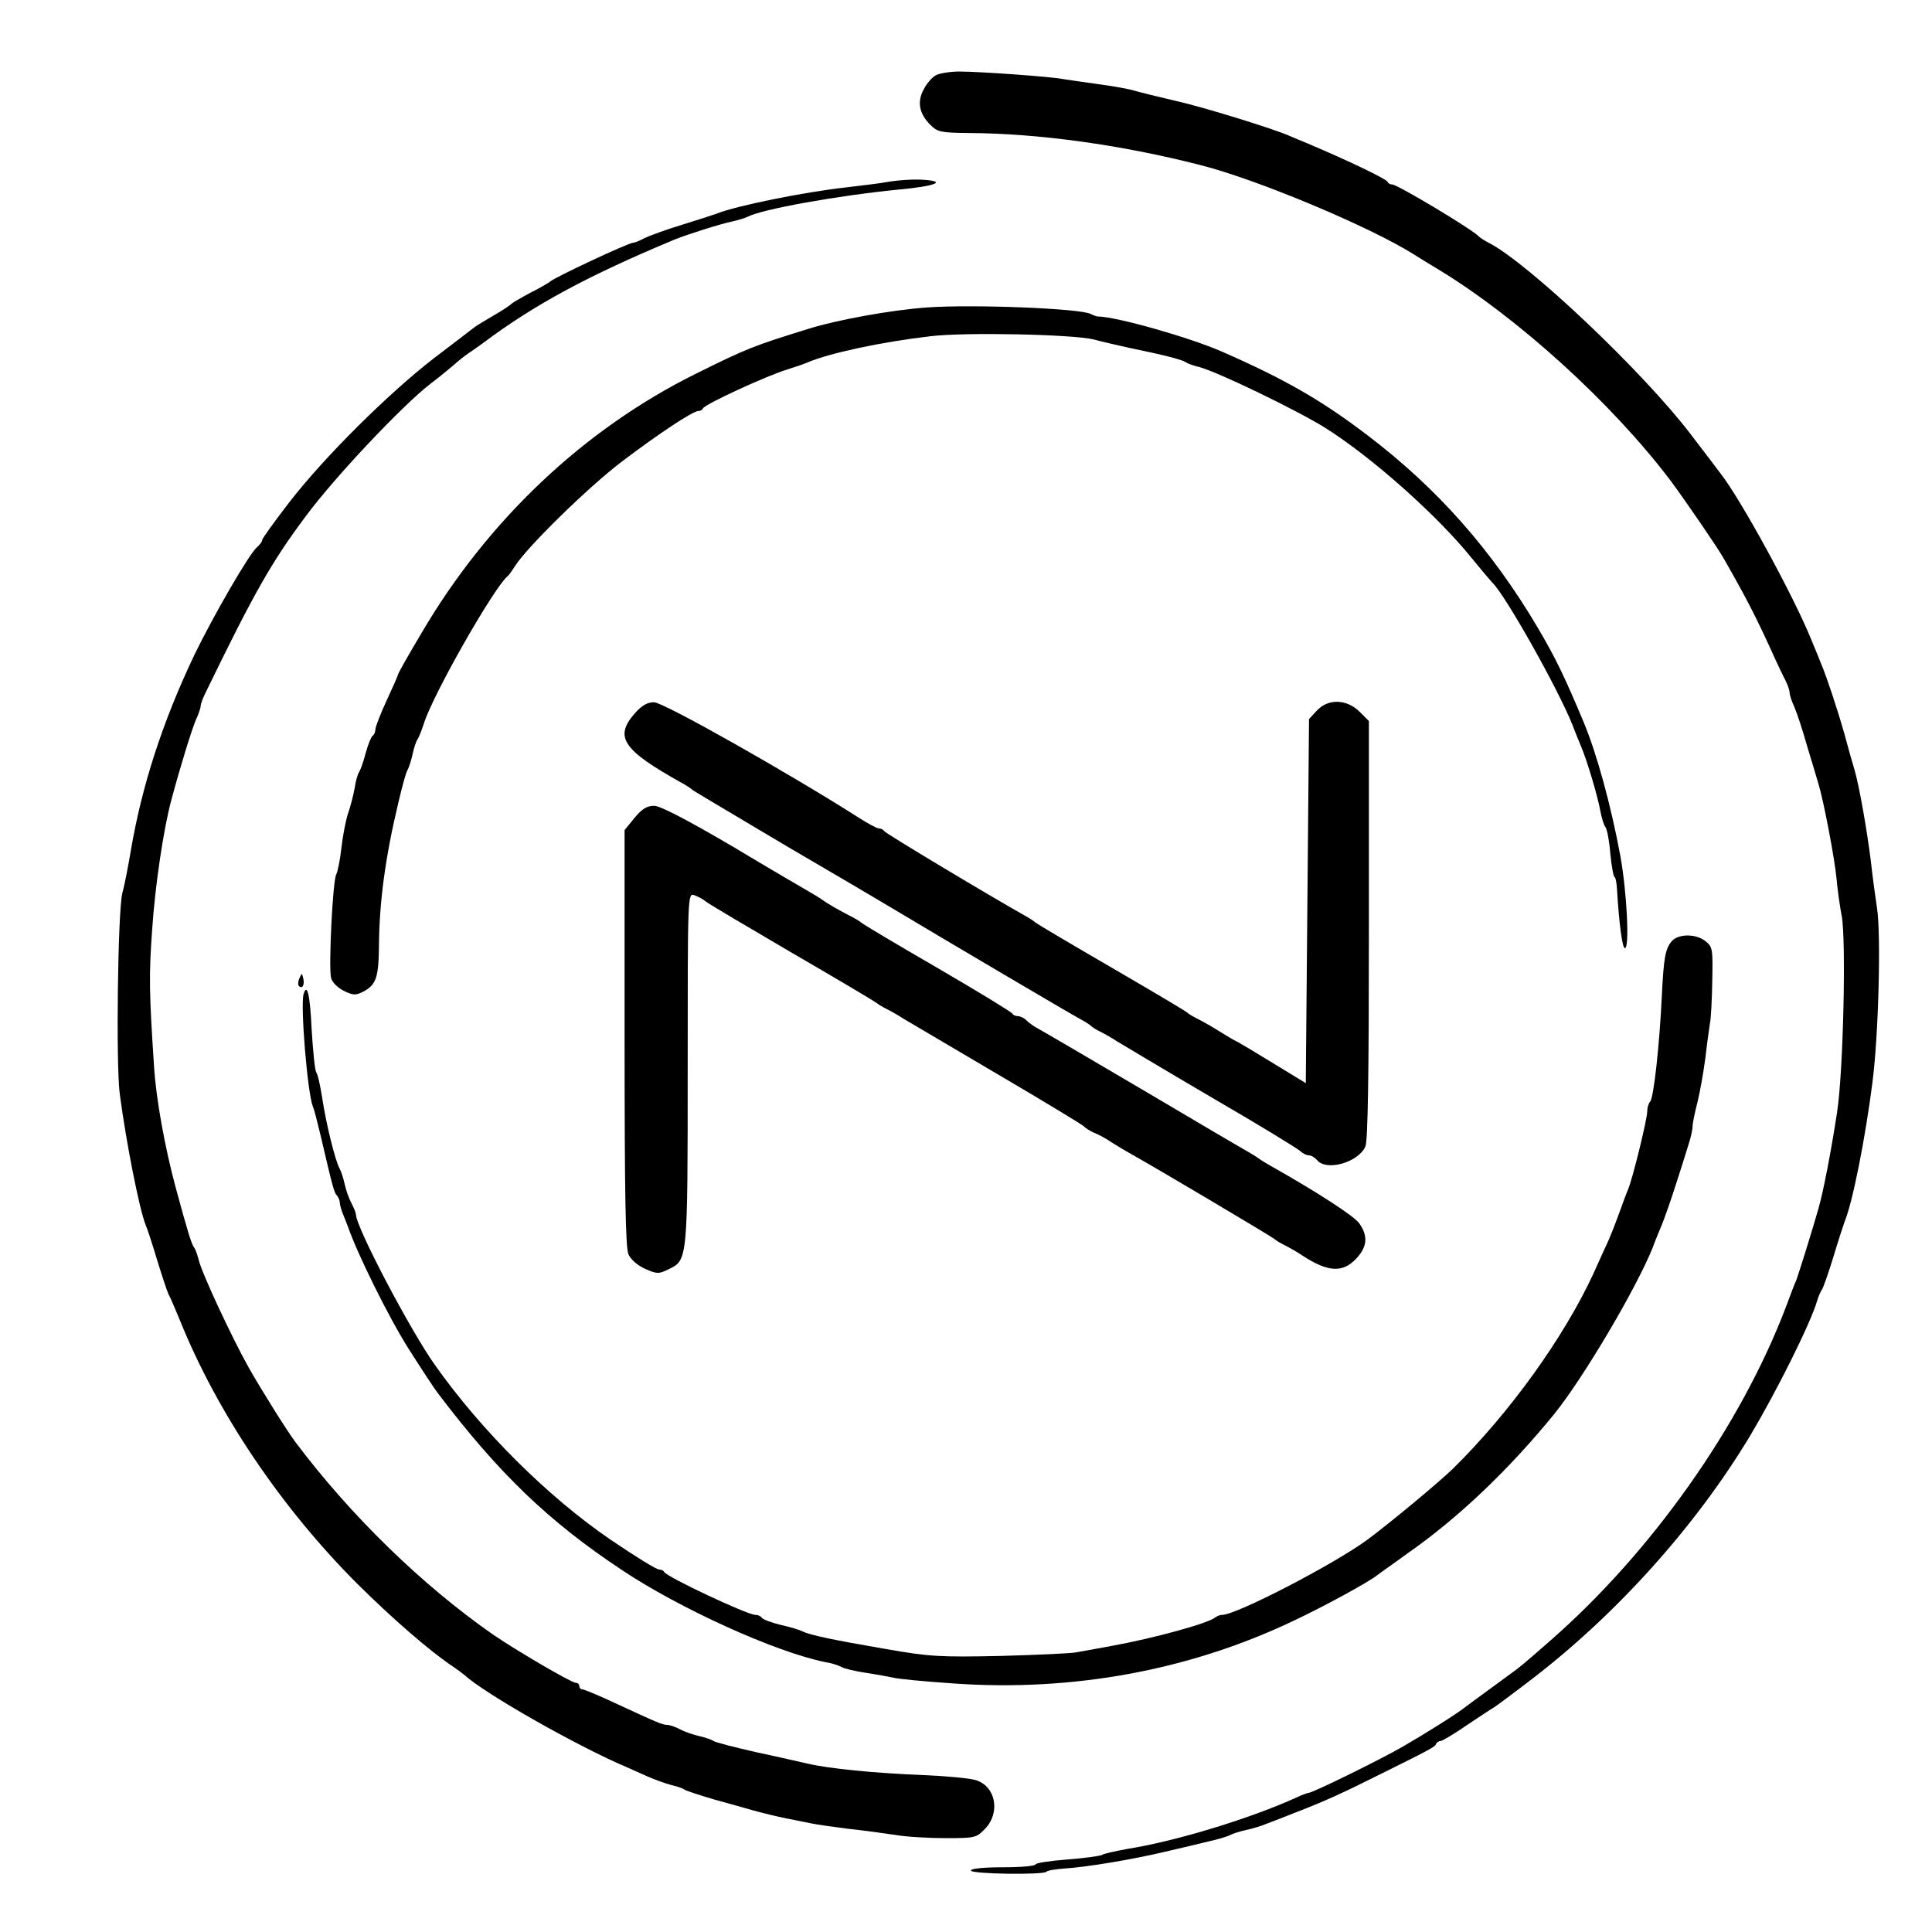
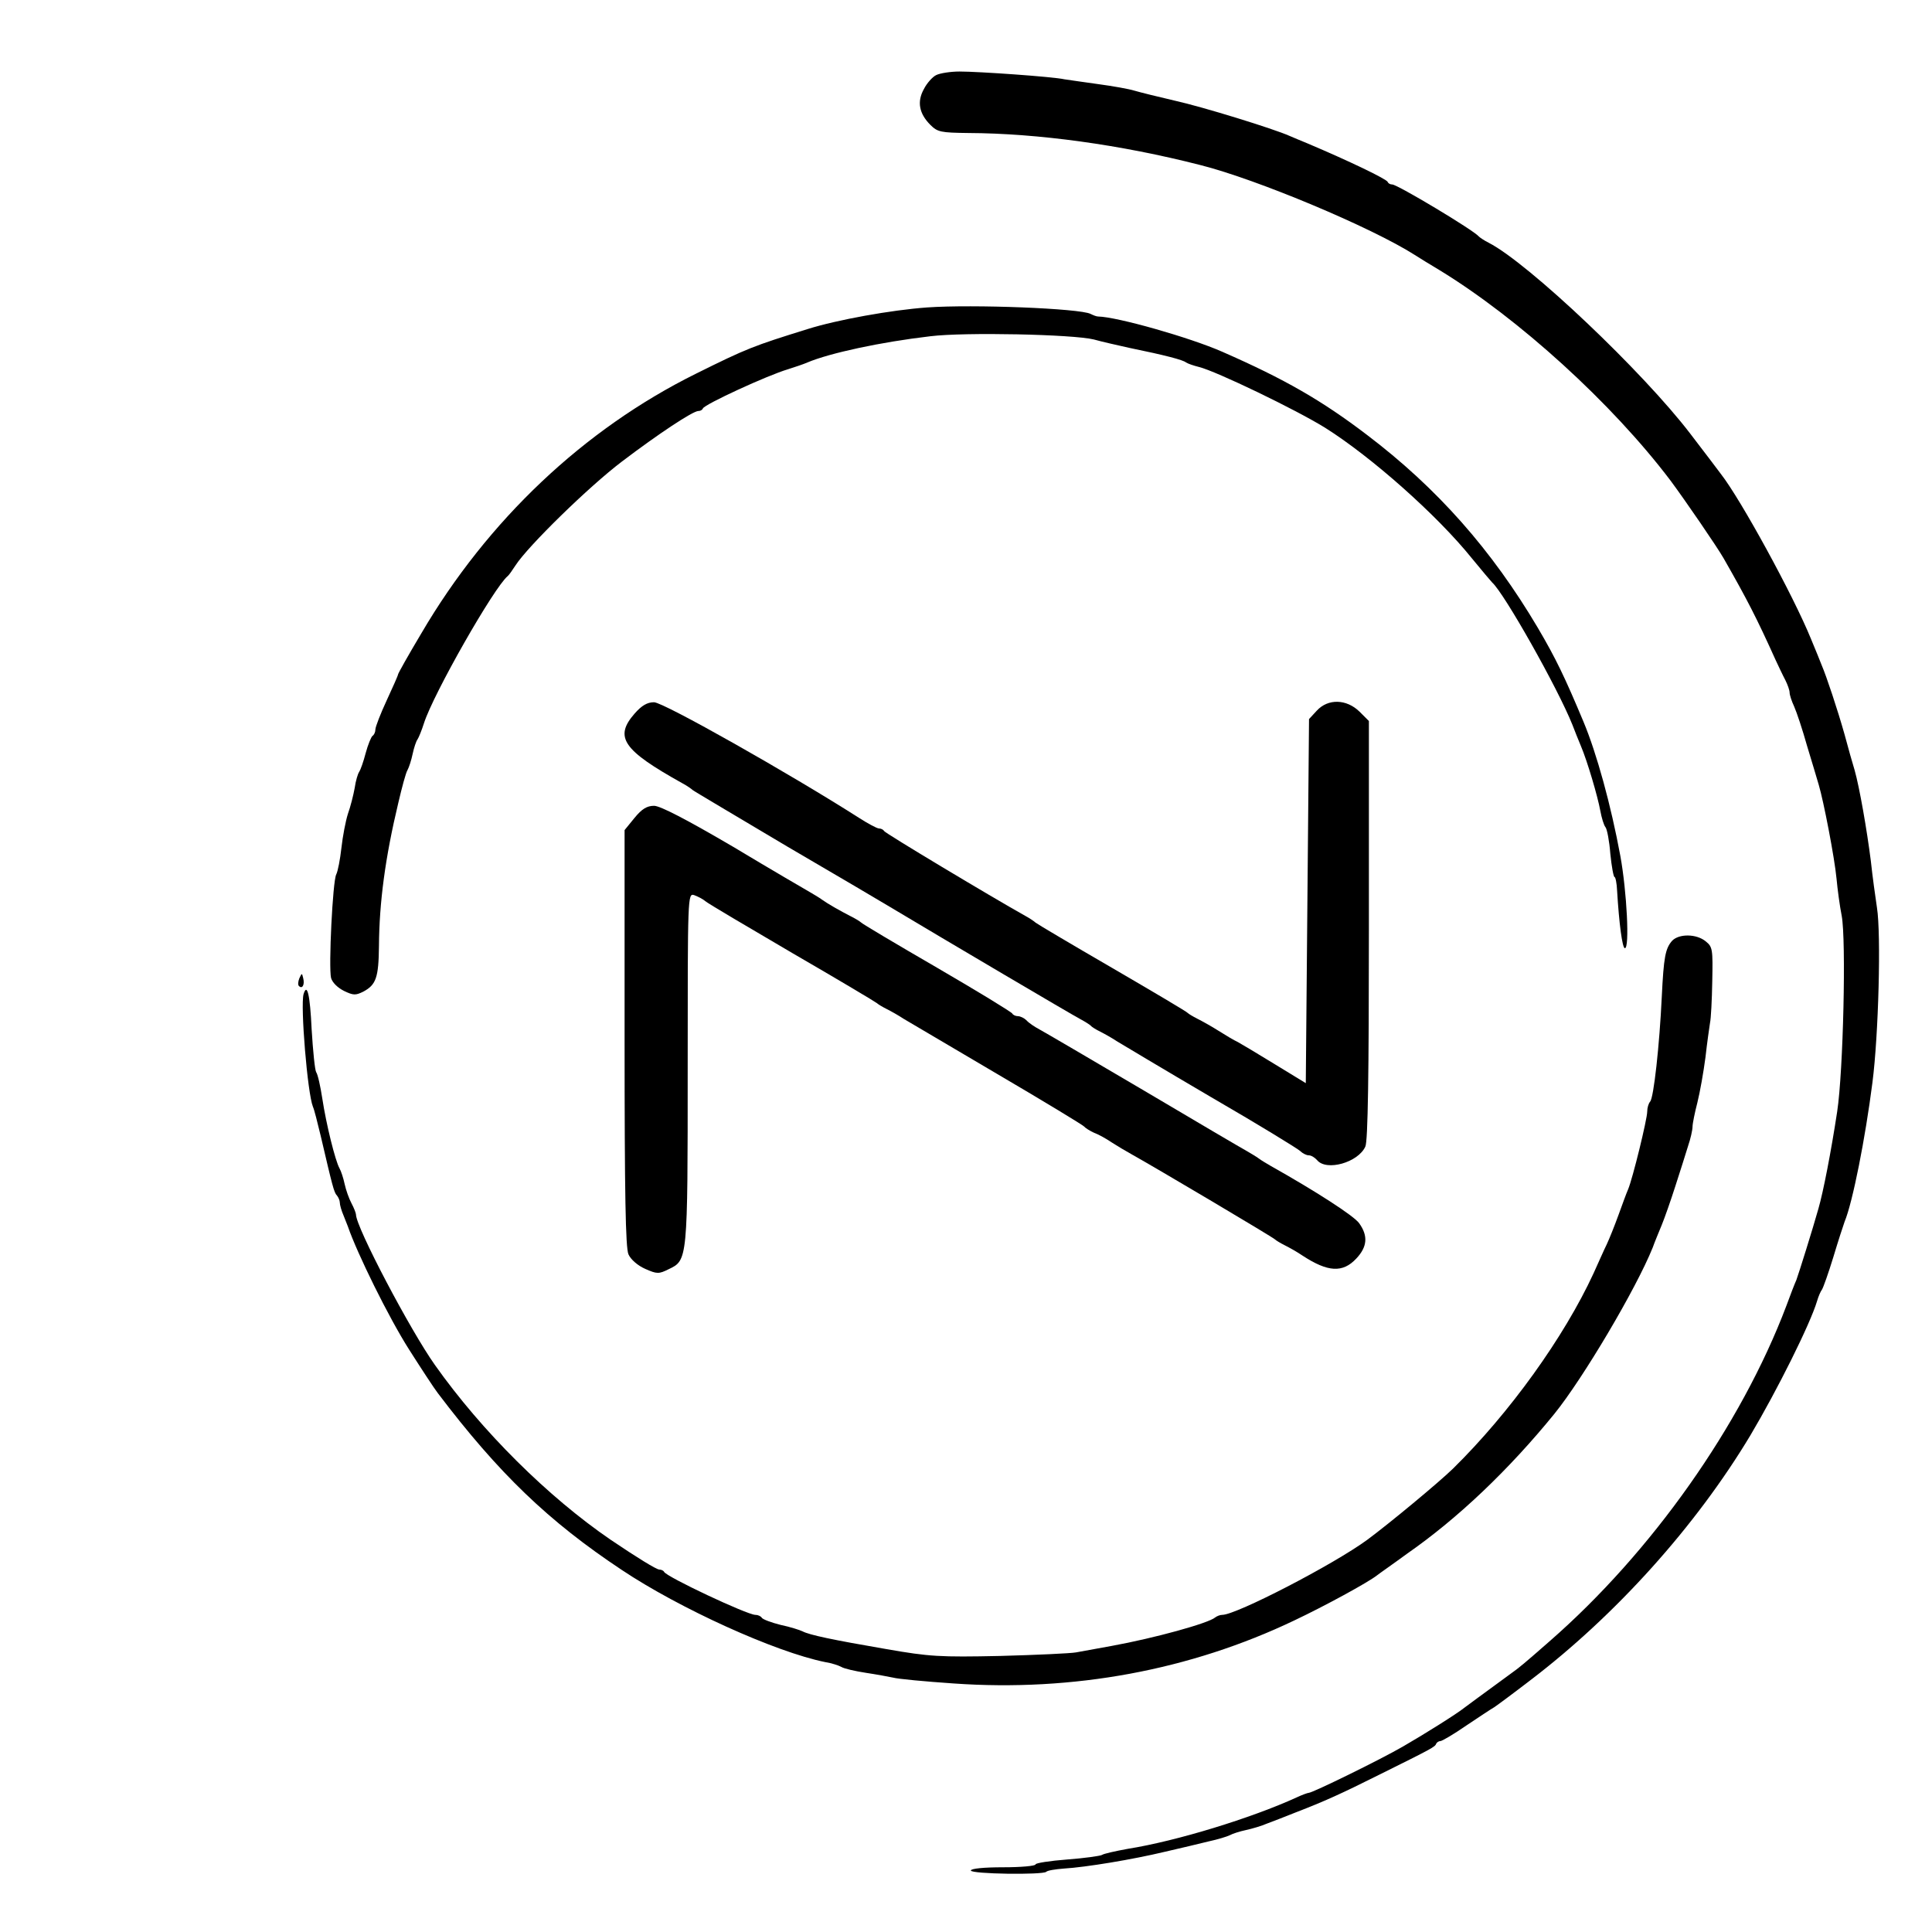
<svg xmlns="http://www.w3.org/2000/svg" version="1.0" width="597pt" height="597pt" viewBox="0 0 597 597" preserveAspectRatio="xMidYMid meet">
  <g transform="translate(0,597) scale(0.1,-0.1)" fill="#000000" stroke="none">
    <path d="M2893 5738 c-11 -5 -29 -25 -38 -43 -22 -39 -15 -76 20 -111 22 -22 32 -24 117 -25 215 -1 471 -36 717 -99 175 -44 530 -193 663 -278 14 -9 48 -30 75 -46 246 -150 535 -413 715 -651 46 -62 144 -205 164 -240 72 -126 102 -184 161 -315 9 -19 22 -47 30 -62 7 -14 13 -31 13 -38 0 -7 6 -26 14 -43 8 -18 26 -72 40 -122 15 -49 31 -103 36 -120 15 -50 49 -226 55 -290 3 -33 10 -85 16 -115 14 -75 5 -479 -14 -605 -19 -125 -43 -248 -58 -300 -18 -64 -60 -198 -68 -220 -5 -11 -19 -47 -31 -80 -140 -370 -416 -761 -731 -1036 -81 -71 -93 -81 -121 -101 -90 -66 -134 -98 -143 -105 -22 -18 -124 -82 -190 -120 -69 -40 -279 -143 -291 -143 -3 0 -20 -6 -37 -14 -140 -64 -371 -135 -522 -159 -38 -7 -75 -15 -80 -19 -6 -3 -54 -10 -108 -14 -53 -4 -97 -11 -97 -15 0 -5 -45 -9 -100 -9 -60 0 -100 -4 -100 -10 0 -11 222 -14 233 -4 3 4 28 8 54 10 68 4 213 28 313 52 47 11 108 25 135 32 28 6 57 15 65 19 9 5 31 12 50 16 19 4 49 13 65 20 17 6 57 22 90 35 88 34 137 56 263 119 155 77 167 83 170 93 2 4 8 8 13 8 5 0 41 21 80 48 39 26 78 52 87 57 9 6 59 43 111 83 265 202 512 477 680 757 82 138 185 344 206 415 4 14 11 30 15 35 4 6 20 51 35 100 15 50 31 99 35 110 25 60 64 258 86 430 19 147 27 459 14 540 -5 33 -14 98 -19 145 -12 95 -35 227 -50 280 -6 19 -20 69 -31 110 -22 78 -56 180 -71 215 -4 11 -19 47 -33 81 -55 135 -217 431 -278 509 -4 6 -47 62 -95 125 -146 191 -500 527 -623 590 -14 7 -27 16 -30 19 -15 19 -252 161 -268 161 -6 0 -12 3 -14 8 -4 9 -118 64 -248 119 -19 8 -44 18 -55 23 -49 22 -269 90 -355 109 -52 12 -108 26 -125 31 -16 5 -66 14 -111 20 -44 6 -91 13 -105 15 -35 8 -265 24 -324 24 -27 0 -60 -5 -72 -11z" />
-     <path d="M2750 5409 c-25 -5 -85 -12 -135 -18 -128 -14 -341 -57 -400 -81 -11 -4 -60 -20 -109 -35 -49 -15 -101 -34 -115 -41 -14 -8 -30 -14 -34 -14 -15 0 -247 -109 -257 -120 -3 -3 -30 -19 -60 -34 -30 -16 -57 -32 -60 -35 -3 -4 -27 -20 -55 -36 -27 -16 -54 -32 -60 -37 -5 -4 -61 -47 -123 -94 -140 -108 -339 -305 -448 -446 -46 -60 -84 -112 -84 -117 0 -5 -7 -14 -16 -22 -23 -19 -134 -210 -194 -334 -97 -204 -162 -403 -196 -605 -8 -47 -19 -105 -26 -130 -14 -55 -20 -529 -8 -620 20 -152 61 -358 80 -405 5 -11 21 -60 36 -110 15 -49 31 -97 35 -105 5 -8 20 -44 35 -80 115 -285 312 -578 549 -815 108 -107 224 -208 295 -255 12 -8 28 -20 34 -25 63 -58 348 -220 501 -285 11 -5 40 -18 65 -29 25 -11 59 -23 75 -27 17 -4 35 -10 40 -14 6 -4 46 -17 90 -30 44 -12 100 -28 125 -35 25 -7 70 -18 100 -24 30 -6 66 -13 80 -16 14 -3 63 -10 110 -16 47 -5 113 -14 146 -19 34 -6 104 -10 156 -10 91 0 95 1 122 29 48 50 33 131 -28 150 -17 6 -92 13 -166 16 -150 6 -289 20 -353 35 -23 5 -96 22 -162 36 -66 15 -124 30 -130 34 -5 4 -25 11 -43 15 -18 4 -45 13 -60 21 -15 8 -33 14 -40 14 -15 0 -29 6 -165 69 -49 23 -93 41 -98 41 -5 0 -9 5 -9 10 0 6 -5 10 -11 10 -13 0 -184 100 -254 148 -220 153 -442 369 -613 597 -28 38 -105 161 -144 230 -53 95 -145 292 -154 332 -4 15 -10 33 -14 38 -8 9 -20 49 -57 185 -34 126 -61 276 -67 375 -15 225 -16 282 -6 420 9 136 35 313 60 405 26 97 63 218 76 247 8 17 14 36 14 41 0 6 6 23 14 39 150 309 204 405 311 548 87 118 298 342 385 409 25 19 57 45 72 58 14 13 36 30 48 38 12 8 32 22 44 31 159 119 325 208 591 319 40 16 141 48 175 55 19 4 41 11 50 15 45 24 282 66 465 84 121 11 156 27 68 31 -27 1 -68 -2 -93 -6z" />
    <path d="M2865 5020 c-111 -8 -278 -38 -370 -67 -167 -52 -186 -59 -345 -138 -345 -171 -643 -452 -848 -802 -40 -67 -72 -124 -72 -127 0 -3 -16 -39 -35 -80 -19 -41 -35 -82 -35 -90 0 -8 -4 -17 -9 -20 -4 -3 -14 -27 -21 -53 -7 -27 -16 -52 -20 -58 -4 -5 -11 -28 -14 -50 -4 -22 -13 -58 -21 -80 -7 -22 -16 -69 -20 -105 -4 -36 -11 -72 -16 -82 -11 -20 -24 -287 -16 -320 4 -14 20 -30 40 -40 29 -14 36 -14 60 -2 39 21 47 43 48 141 1 134 19 272 60 443 11 47 23 92 28 100 5 9 12 31 16 50 4 19 11 40 15 45 4 6 13 28 20 50 29 91 217 421 259 455 4 3 14 18 24 33 38 59 226 243 329 321 112 85 219 156 236 156 6 0 12 3 14 8 6 13 199 102 263 121 22 7 49 16 60 21 69 29 226 63 380 81 106 13 440 6 505 -10 25 -7 74 -18 110 -26 112 -23 165 -37 175 -45 6 -4 24 -10 40 -14 53 -13 300 -132 390 -188 143 -90 346 -270 453 -403 31 -38 60 -72 63 -75 37 -33 202 -325 248 -440 7 -19 19 -48 26 -65 20 -47 52 -156 60 -200 4 -22 11 -45 16 -51 5 -6 12 -43 15 -82 4 -40 10 -72 13 -72 3 0 7 -19 8 -43 6 -100 16 -177 24 -177 15 0 6 175 -14 285 -29 157 -73 317 -114 415 -57 136 -85 195 -141 290 -142 240 -310 431 -529 597 -138 105 -252 171 -446 256 -100 44 -325 108 -384 109 -5 0 -15 4 -23 8 -33 17 -363 30 -505 20z" />
    <path d="M1961 3765 c-64 -73 -36 -113 147 -215 15 -8 29 -18 32 -21 3 -3 135 -81 293 -175 159 -93 302 -177 318 -187 172 -103 562 -333 587 -346 15 -8 29 -17 32 -20 3 -4 16 -12 30 -19 14 -7 37 -20 52 -30 15 -9 145 -87 290 -172 145 -84 269 -160 276 -167 7 -7 19 -13 26 -13 8 0 19 -7 26 -15 29 -35 127 -7 149 42 8 16 11 227 11 669 l0 646 -29 29 c-40 39 -97 41 -132 3 l-24 -26 -5 -562 -5 -563 -95 58 c-52 32 -104 63 -115 69 -11 5 -38 21 -60 35 -22 14 -51 30 -65 37 -14 7 -27 15 -30 18 -3 4 -108 66 -235 140 -126 73 -232 136 -235 139 -3 3 -17 13 -32 21 -107 60 -434 256 -436 262 -2 4 -9 8 -16 8 -6 0 -34 15 -62 33 -213 136 -604 357 -633 357 -21 0 -38 -10 -60 -35z" />
    <path d="M1961 3443 l-31 -38 0 -642 c0 -487 3 -649 12 -669 7 -16 29 -35 52 -45 36 -16 42 -16 72 -1 59 28 59 26 59 621 0 536 0 541 20 535 11 -4 27 -12 35 -19 8 -7 130 -79 270 -161 140 -81 257 -151 260 -154 3 -3 16 -11 30 -18 14 -7 37 -20 52 -30 15 -9 146 -86 290 -171 145 -85 265 -158 268 -162 3 -4 17 -13 30 -19 14 -5 39 -19 55 -30 17 -11 44 -27 62 -37 72 -40 438 -257 443 -263 3 -3 16 -11 30 -18 14 -7 39 -21 55 -32 78 -51 124 -54 166 -9 34 36 37 70 9 109 -16 23 -136 100 -273 177 -12 7 -29 17 -37 23 -8 6 -25 16 -37 23 -13 7 -156 91 -318 187 -163 96 -308 181 -323 189 -15 8 -33 20 -40 28 -7 7 -19 13 -27 13 -7 0 -15 4 -17 8 -1 4 -106 68 -233 142 -126 73 -232 136 -235 140 -3 3 -16 11 -30 18 -35 18 -72 39 -90 52 -8 6 -25 16 -37 23 -12 7 -119 69 -237 140 -145 85 -226 127 -245 127 -22 0 -38 -10 -60 -37z" />
    <path d="M5167 3063 c-21 -24 -26 -50 -32 -173 -7 -149 -25 -313 -36 -324 -5 -6 -9 -19 -9 -31 0 -23 -45 -207 -59 -240 -5 -11 -18 -47 -30 -80 -12 -33 -28 -73 -36 -90 -8 -16 -26 -57 -41 -90 -91 -197 -259 -431 -434 -603 -43 -42 -196 -169 -265 -220 -105 -77 -405 -232 -448 -232 -7 0 -17 -4 -22 -8 -21 -18 -188 -64 -320 -88 -44 -8 -93 -17 -110 -20 -16 -3 -122 -8 -235 -11 -186 -4 -218 -2 -350 21 -169 29 -239 44 -260 55 -8 4 -39 14 -68 20 -28 7 -55 17 -58 22 -3 5 -12 9 -20 9 -25 0 -276 118 -282 133 -2 4 -9 7 -15 7 -10 1 -67 36 -150 92 -193 132 -398 335 -543 540 -76 107 -244 426 -244 465 0 4 -6 20 -14 35 -8 15 -17 41 -21 59 -4 19 -11 40 -16 49 -13 23 -41 136 -53 215 -6 39 -14 75 -19 82 -4 6 -10 66 -14 132 -5 108 -14 145 -25 109 -10 -36 12 -306 29 -348 4 -8 14 -49 24 -90 36 -154 41 -175 50 -184 5 -6 9 -16 9 -22 0 -7 5 -25 12 -41 6 -15 12 -30 13 -33 29 -84 126 -281 189 -380 33 -52 78 -121 89 -135 188 -248 342 -396 568 -546 178 -119 475 -254 629 -285 19 -3 41 -10 50 -15 8 -5 42 -13 75 -18 33 -5 71 -12 85 -15 14 -4 98 -12 187 -18 369 -26 731 41 1053 195 93 44 227 117 255 139 6 5 48 34 93 67 158 110 315 260 455 432 89 110 253 387 304 514 6 17 19 48 28 70 9 22 28 76 42 120 14 44 32 99 39 123 8 23 14 51 14 60 0 10 7 44 15 75 8 32 19 94 25 140 5 45 12 93 14 106 3 13 6 71 7 129 2 99 1 106 -20 123 -29 24 -83 24 -104 2z" />
    <path d="M925 2947 c-4 -10 -5 -21 -1 -24 10 -10 18 4 13 24 -4 17 -4 17 -12 0z" />
  </g>
</svg>